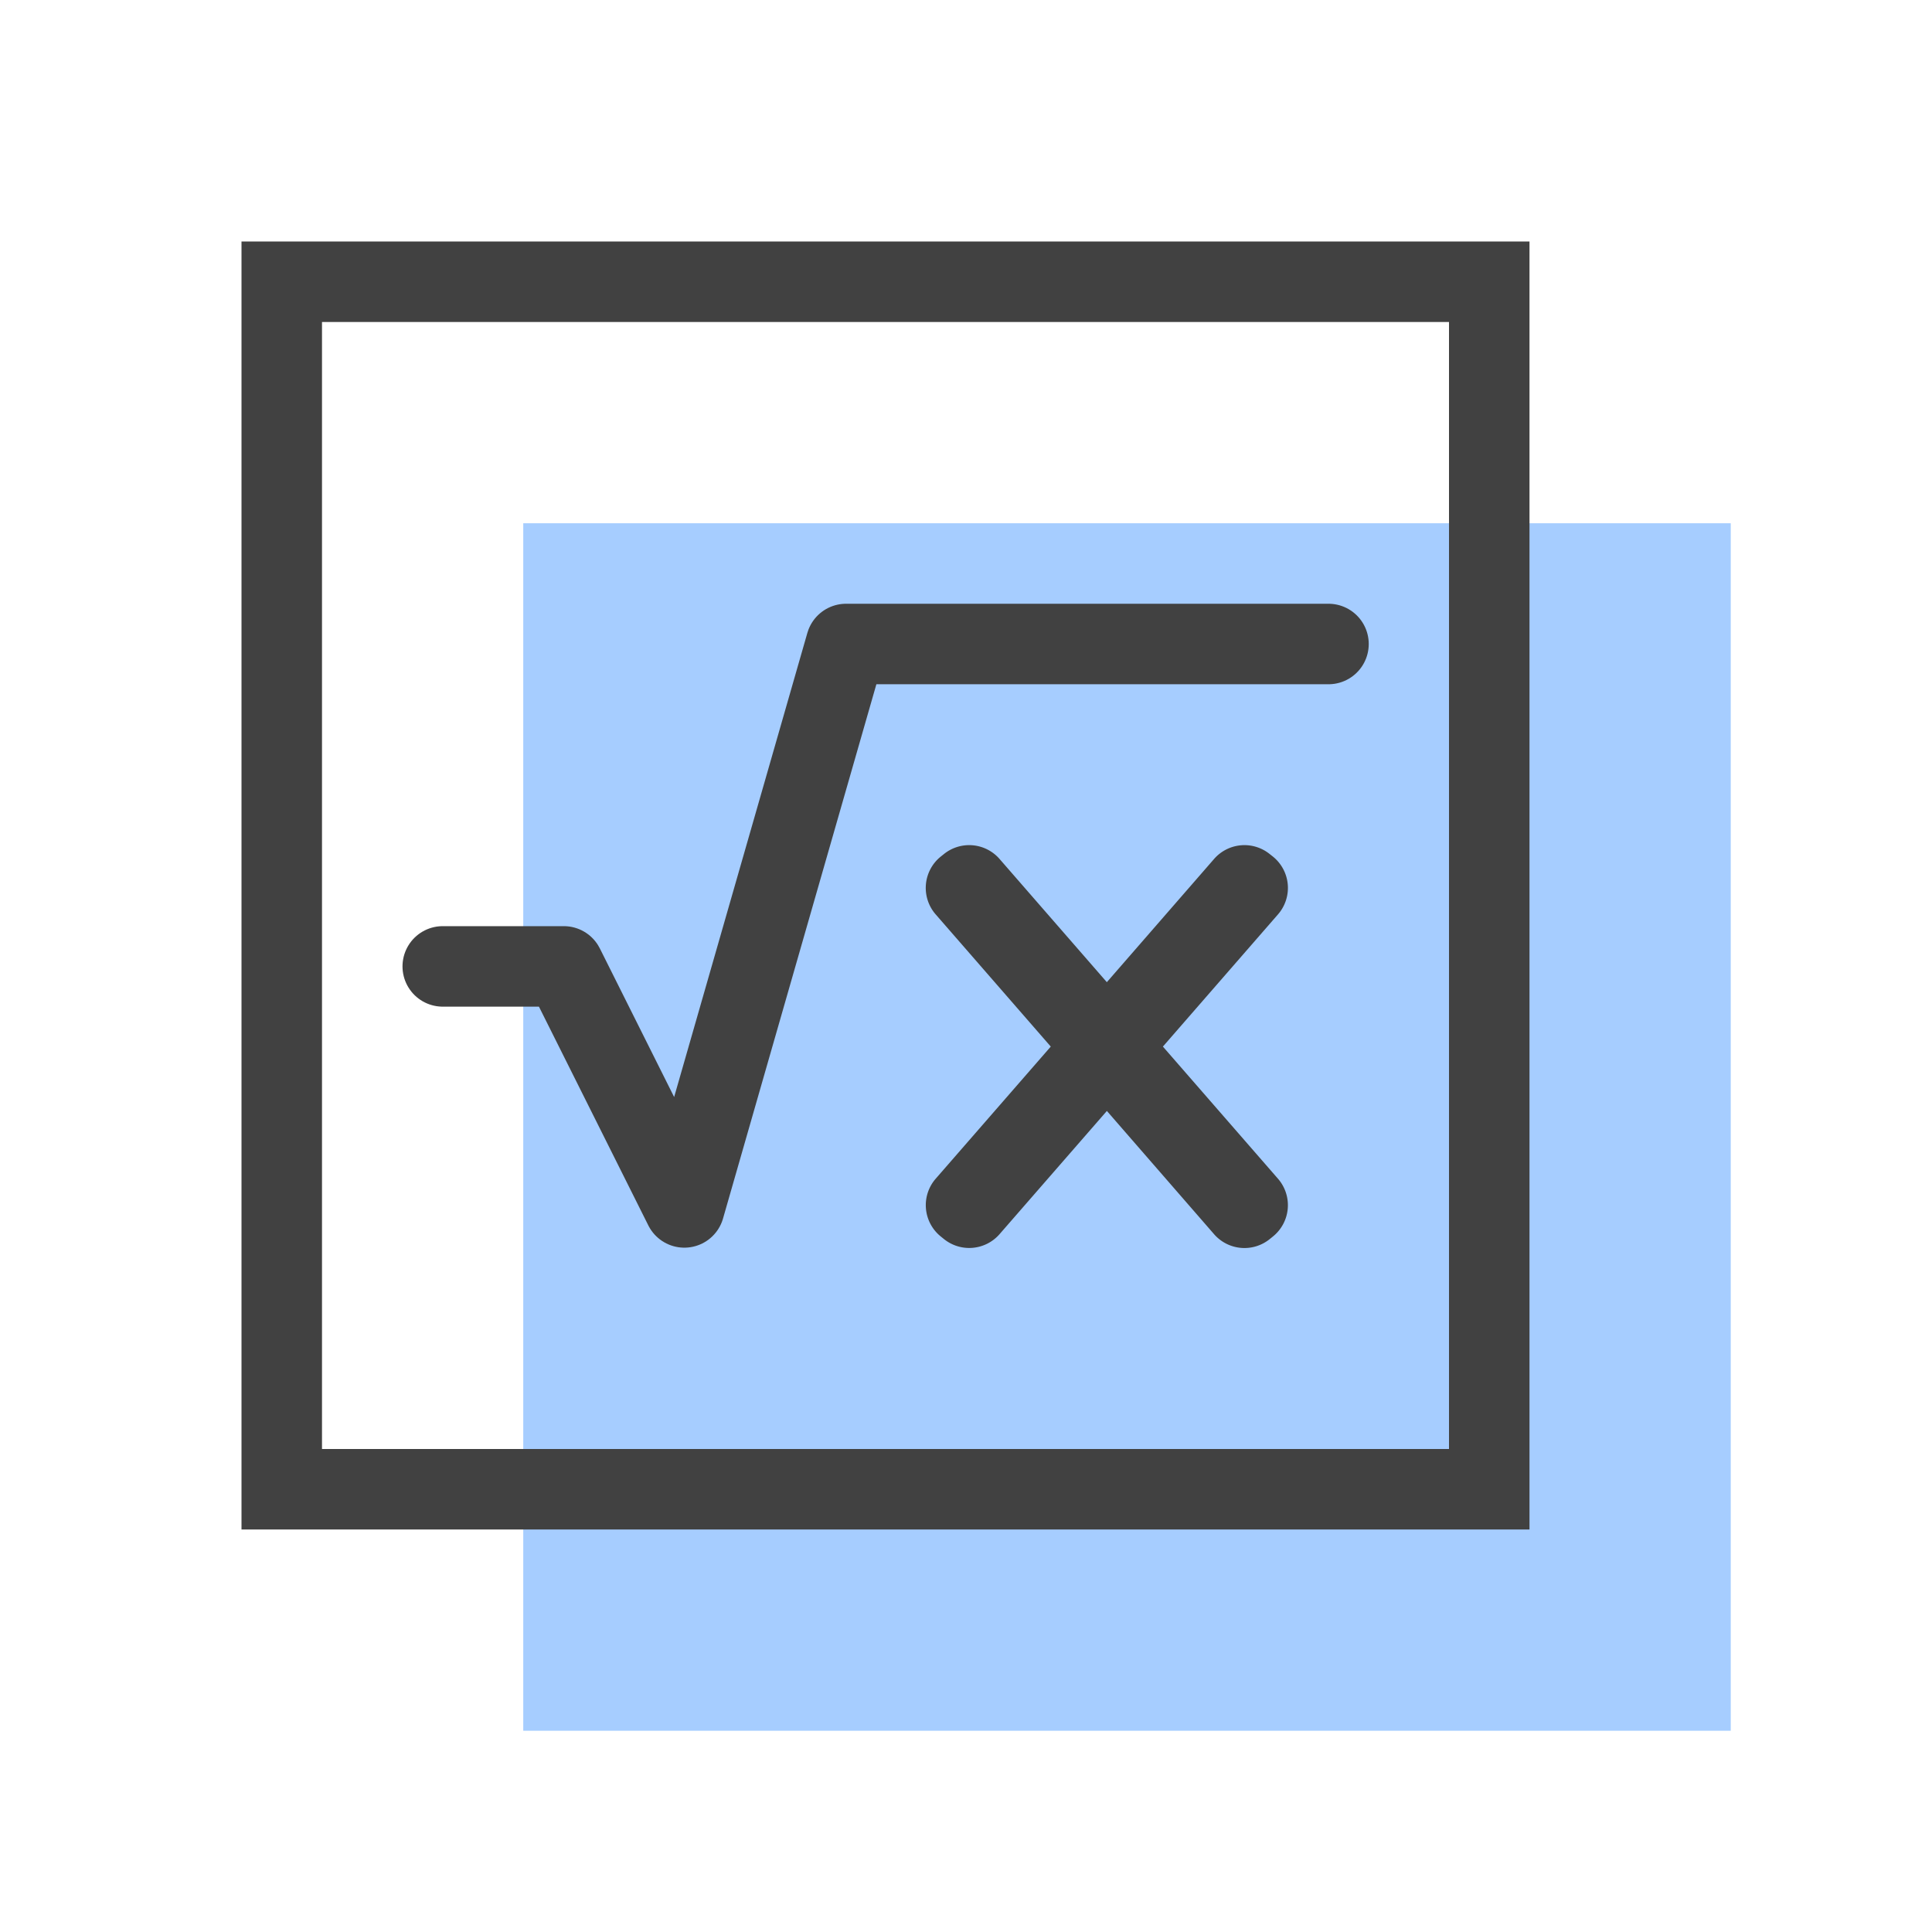
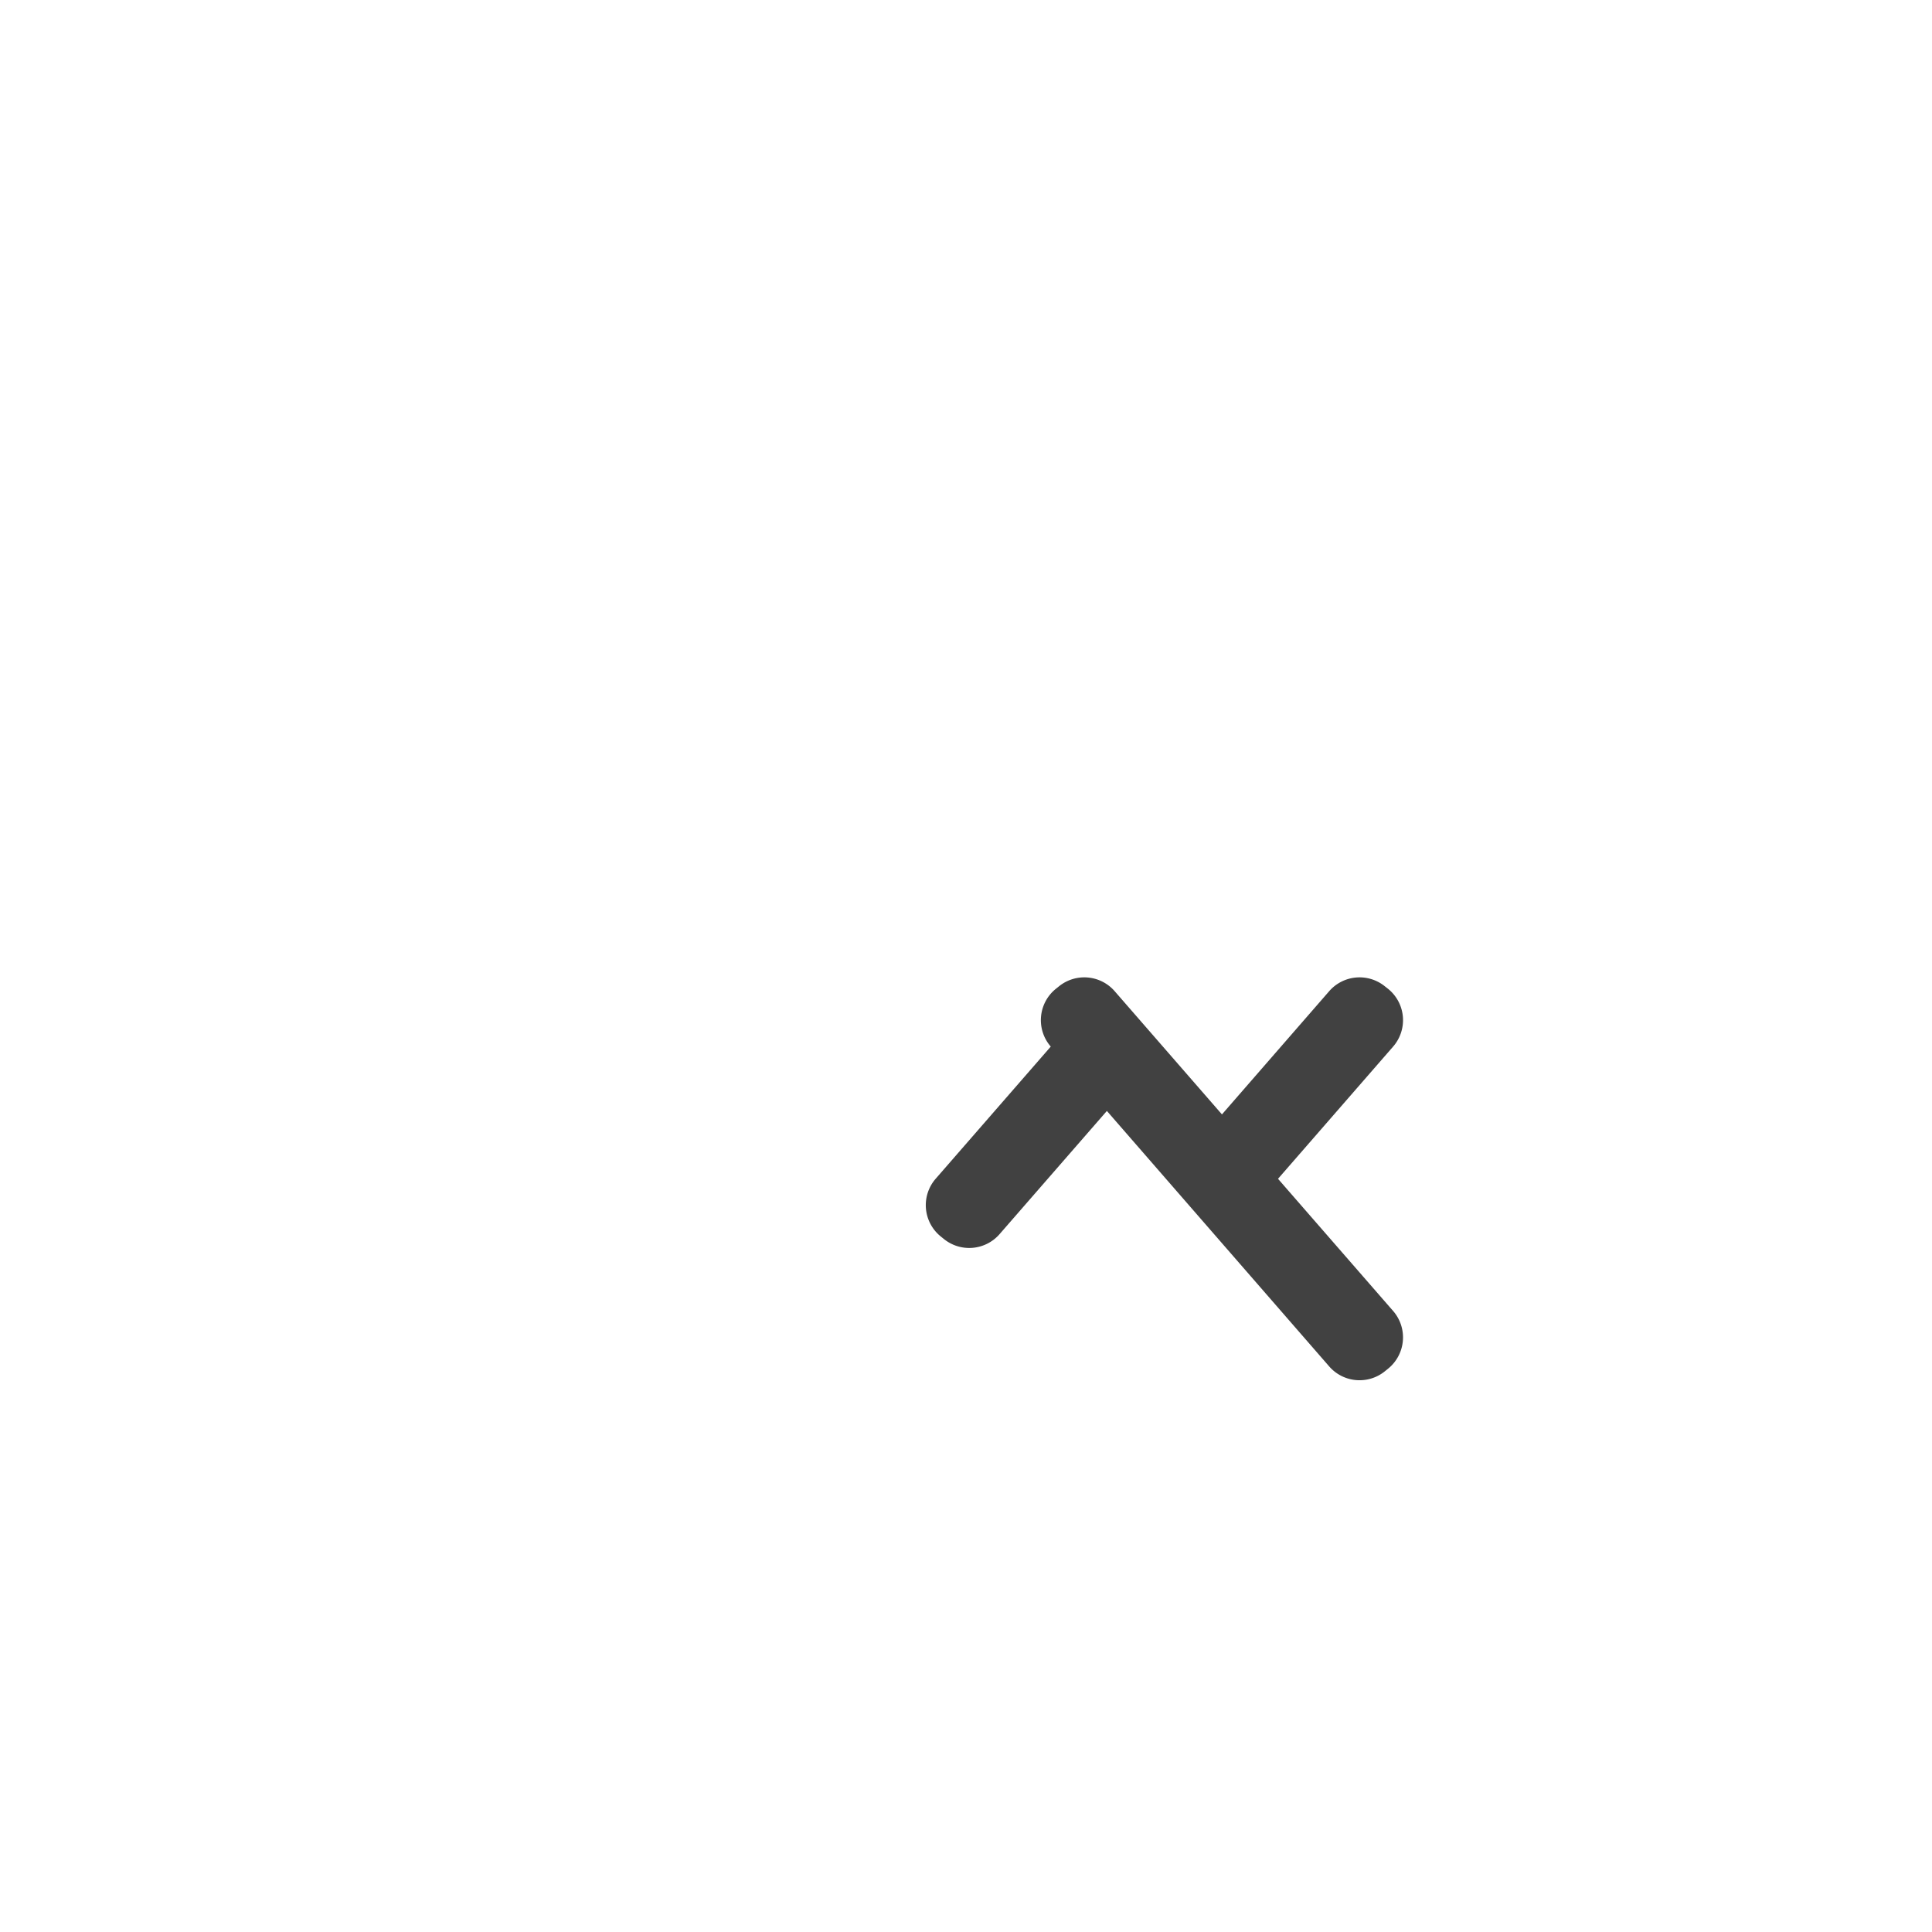
<svg xmlns="http://www.w3.org/2000/svg" width="48" height="48">
  <g fill="none" fill-rule="evenodd">
    <g fill-rule="nonzero">
      <path d="M0 0h48v48H0z" />
-       <path fill="#A6CDFF" d="M13 13h30v30H13z" />
-       <path stroke="#414141" stroke-width="2" d="M7 7v30h30V7H7z" />
    </g>
-     <path stroke="#414141" stroke-linecap="round" stroke-linejoin="round" stroke-width="2" d="M11 24.01h3.008l2.994 5.988L21.02 16h11.986" />
-     <path fill="#414141" d="M26.106 26.002l-2.86-3.285a1 1 0 01.125-1.434l.08-.064a1 1 0 011.382.121l2.666 3.062 2.665-3.062a1 1 0 011.383-.12l.08.063a1 1 0 01.125 1.434l-2.86 3.285 2.86 3.284a1 1 0 01-.126 1.434l-.079.064a1 1 0 01-1.383-.12L27.5 27.601l-2.666 3.061a1 1 0 01-1.383.121l-.079-.064a1 1 0 01-.125-1.434l2.86-3.284z" />
+     <path fill="#414141" d="M26.106 26.002a1 1 0 01.125-1.434l.08-.064a1 1 0 011.382.121l2.666 3.062 2.665-3.062a1 1 0 011.383-.12l.08.063a1 1 0 01.125 1.434l-2.86 3.285 2.86 3.284a1 1 0 01-.126 1.434l-.079.064a1 1 0 01-1.383-.12L27.5 27.601l-2.666 3.061a1 1 0 01-1.383.121l-.079-.064a1 1 0 01-.125-1.434l2.86-3.284z" />
  </g>
</svg>